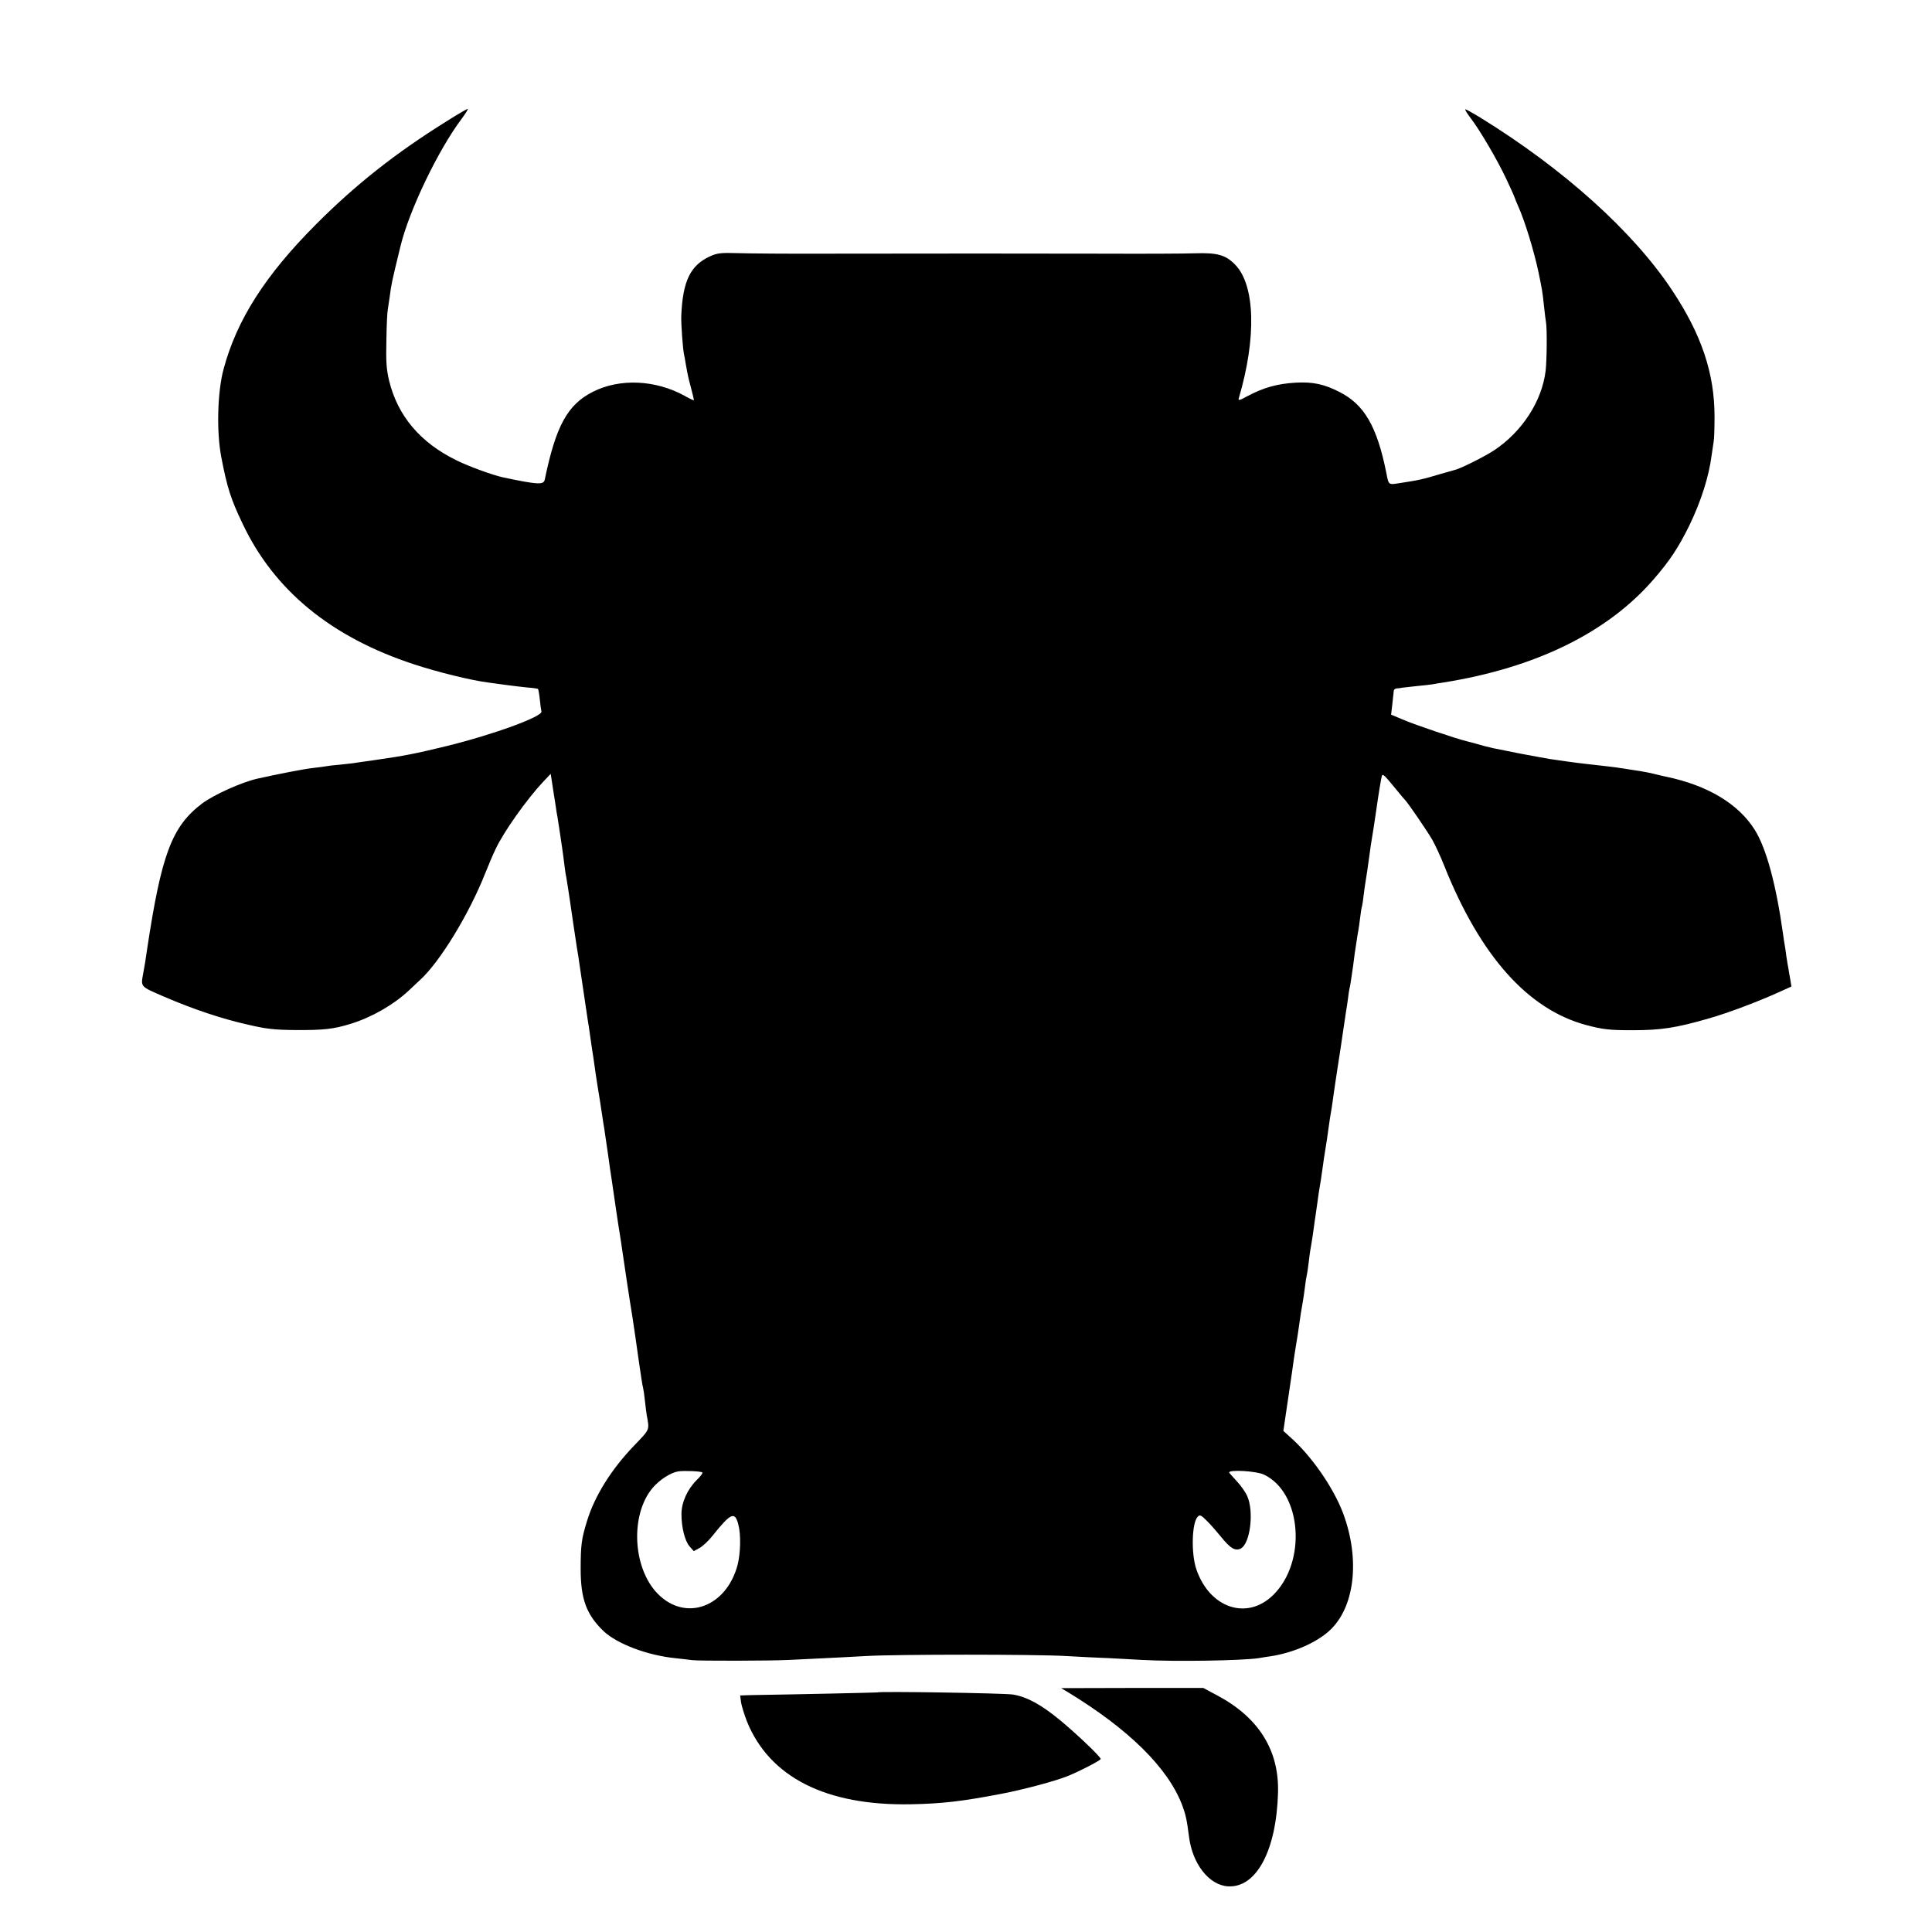
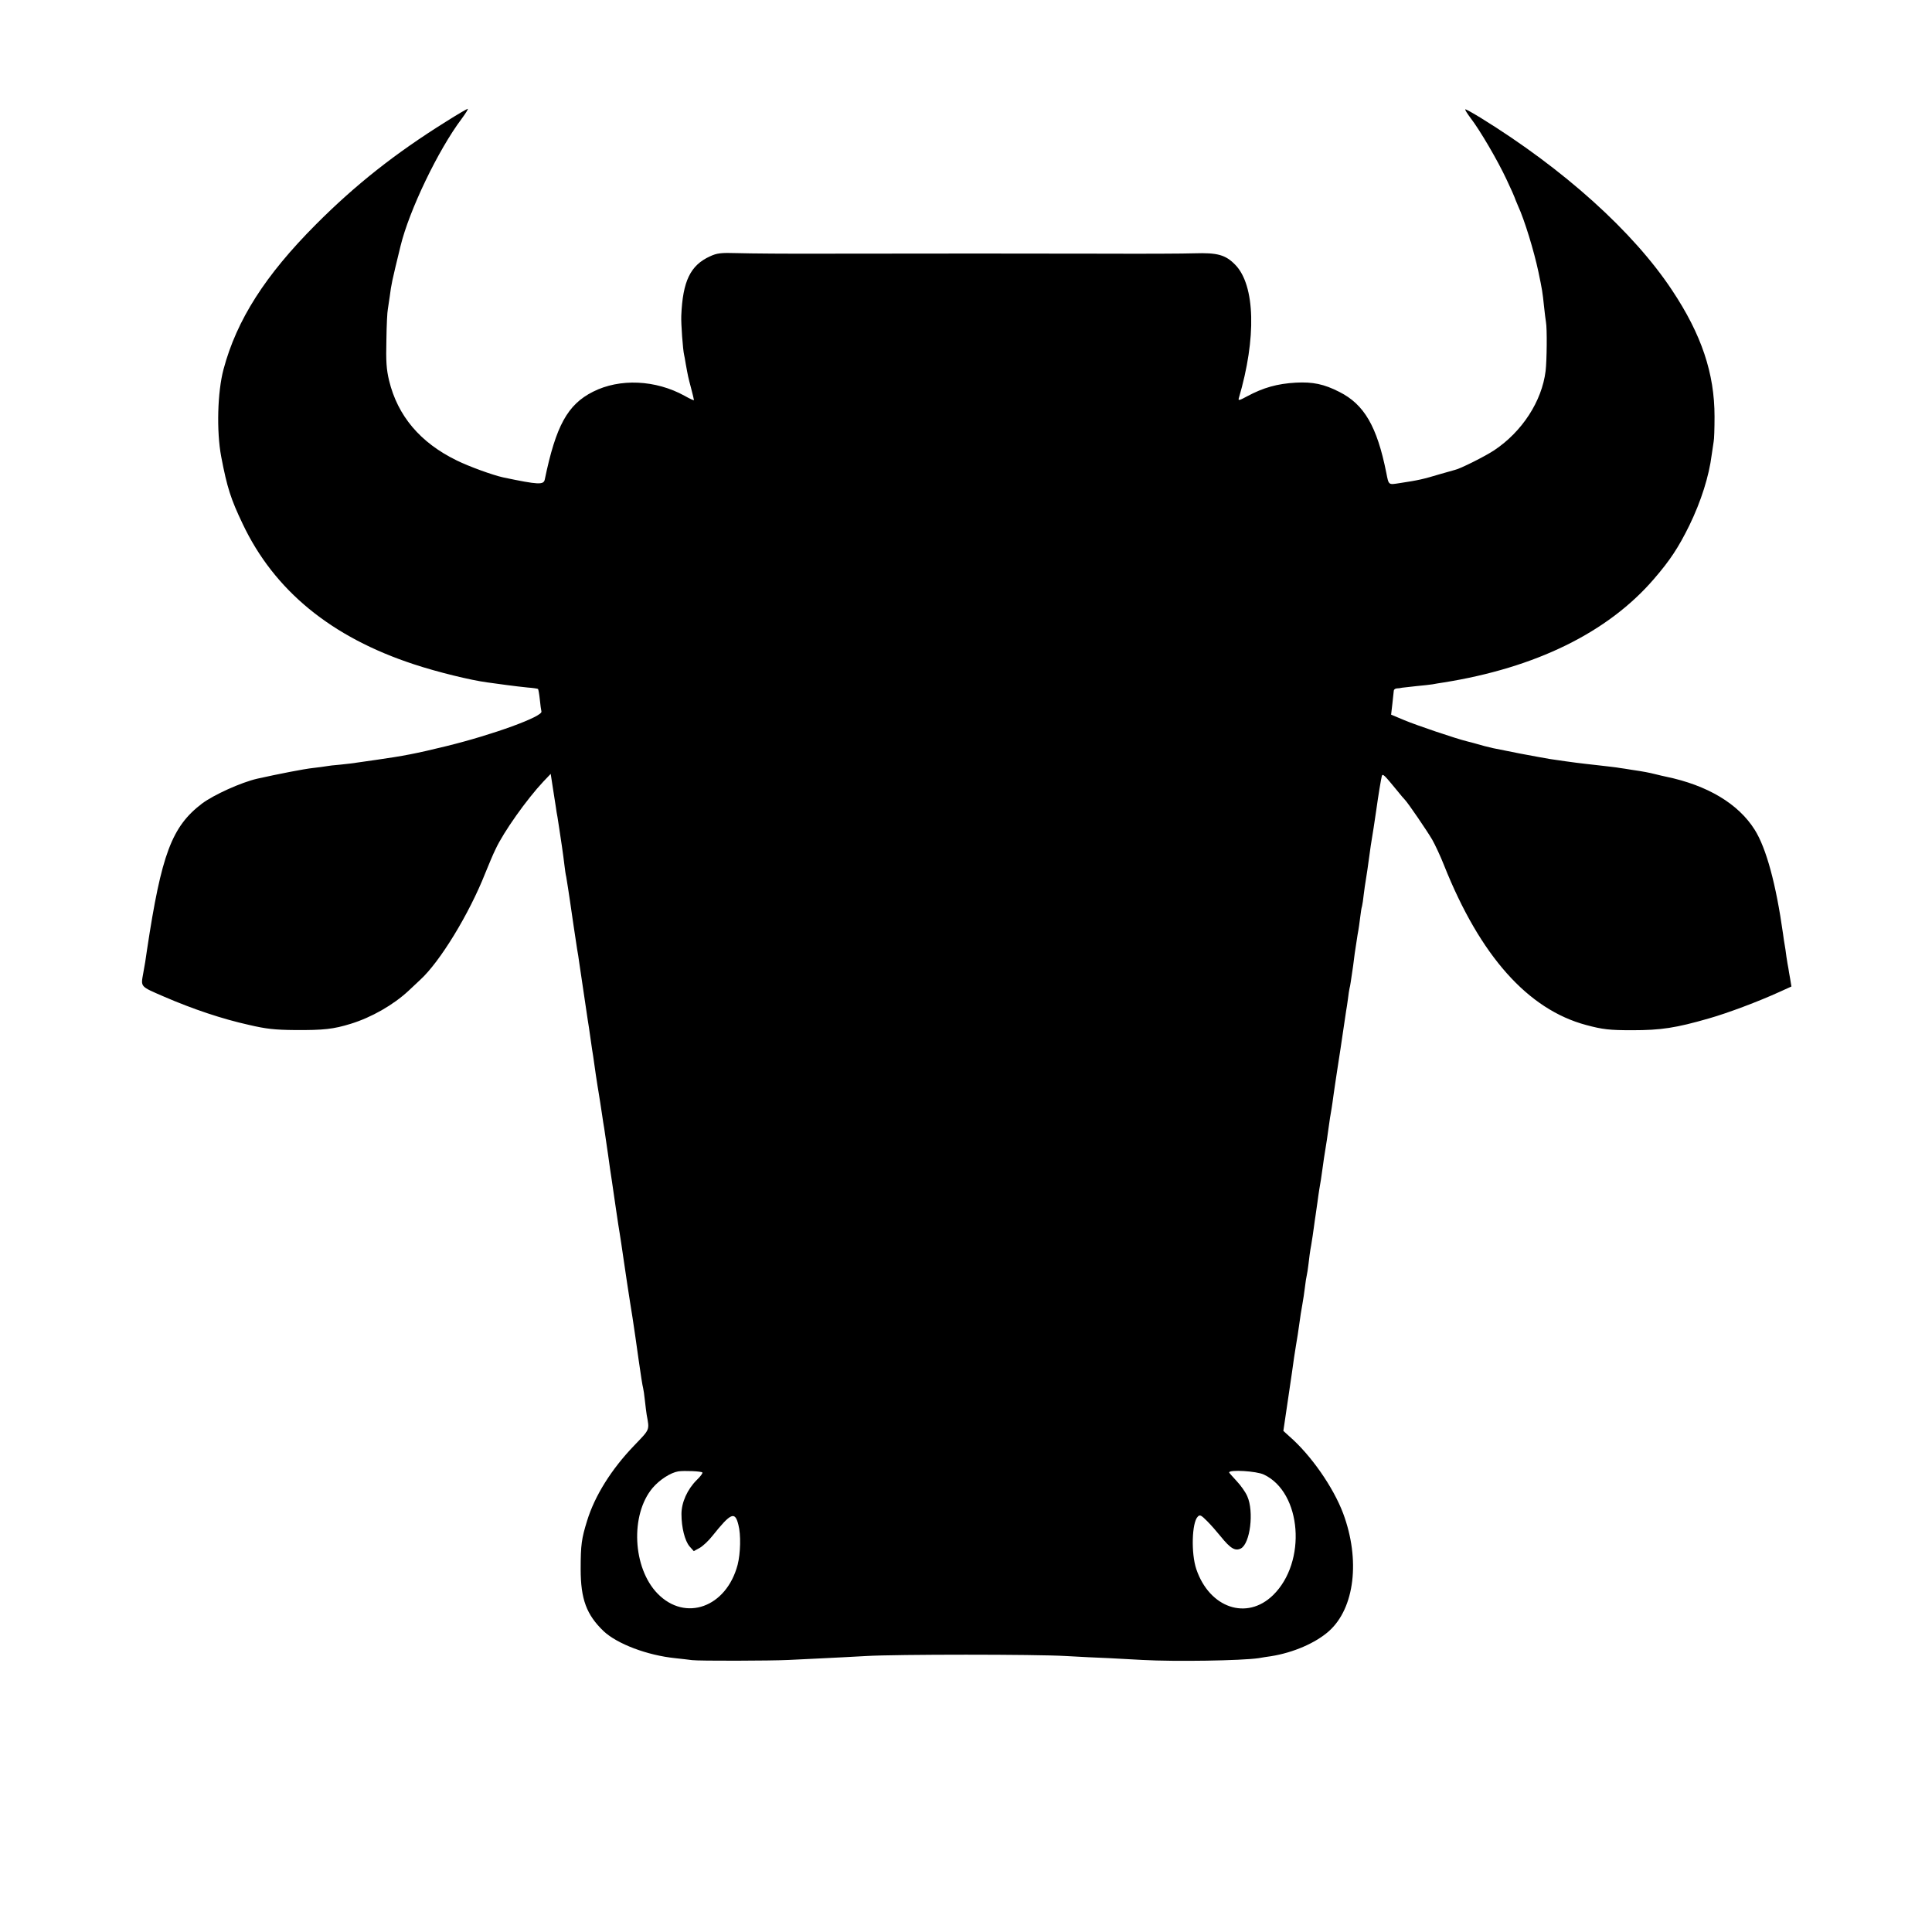
<svg xmlns="http://www.w3.org/2000/svg" version="1.0" width="1083pt" height="1083pt" viewBox="0 0 1083 1083" preserveAspectRatio="xMidYMid meet">
  <g transform="translate(0,1083) scale(0.1,-0.1)" fill="#000000" stroke="none">
    <path d="M2500 10148 c-284 -177 -509 -355 -730 -577 -283 -284 -443 -534 -517 -811 -34 -127 -40 -347 -13 -490 33 -173 54 -238 120 -376 177 -374 497 -636 961 -788 130 -43 318 -89 409 -101 25 -3 74 -10 110 -15 36 -5 89 -11 118 -14 29 -2 55 -6 58 -8 2 -3 7 -29 10 -59 3 -30 7 -60 9 -67 10 -28 -273 -131 -535 -195 -167 -41 -240 -55 -395 -77 -44 -6 -91 -13 -105 -15 -14 -3 -54 -7 -90 -11 -36 -3 -72 -7 -80 -9 -8 -2 -42 -6 -75 -10 -49 -5 -196 -34 -313 -60 -91 -21 -243 -90 -309 -139 -170 -129 -228 -284 -309 -821 -5 -39 -15 -100 -21 -130 -14 -79 -19 -73 117 -132 162 -70 326 -125 475 -158 98 -23 146 -28 260 -29 159 -1 214 5 311 35 117 36 239 106 324 185 25 24 54 51 65 61 111 101 275 370 365 598 18 44 43 105 58 135 45 97 175 280 268 379 l41 43 12 -78 c7 -44 14 -92 17 -109 2 -16 6 -41 9 -55 2 -14 7 -43 10 -65 3 -22 10 -67 15 -100 5 -33 11 -80 14 -105 3 -25 7 -54 10 -65 3 -19 17 -104 21 -135 4 -30 36 -246 40 -270 3 -14 9 -54 14 -90 36 -243 41 -277 46 -310 3 -14 9 -59 15 -100 6 -41 12 -86 15 -100 2 -14 9 -61 15 -105 7 -44 13 -87 15 -95 4 -22 14 -89 21 -135 3 -22 8 -53 11 -70 6 -39 8 -53 22 -150 6 -44 15 -109 21 -145 5 -36 16 -110 24 -165 8 -55 17 -113 20 -130 3 -16 12 -79 21 -140 9 -60 18 -121 20 -135 2 -14 7 -43 10 -65 3 -22 13 -82 21 -133 8 -51 23 -156 34 -235 11 -78 22 -149 25 -157 2 -8 7 -40 10 -70 3 -30 8 -66 10 -80 16 -89 20 -79 -70 -173 -128 -133 -221 -282 -264 -422 -31 -100 -36 -135 -36 -270 0 -170 33 -257 129 -349 76 -71 244 -135 401 -151 33 -4 76 -8 95 -11 39 -5 439 -4 540 1 36 2 119 6 185 9 66 3 179 9 250 13 169 10 952 10 1120 0 72 -4 182 -10 245 -12 63 -3 147 -8 185 -10 184 -10 554 -4 650 10 22 4 54 9 70 11 125 20 250 74 325 141 144 129 176 400 79 660 -55 146 -180 326 -302 432 l-33 30 27 183 c15 101 30 203 33 228 4 25 9 56 11 70 6 35 13 77 20 130 3 25 10 68 15 95 5 28 12 73 15 100 3 28 8 57 10 65 2 8 7 38 10 65 3 28 9 75 15 105 5 30 12 75 15 100 3 25 8 56 10 70 2 14 6 45 10 70 3 25 8 56 10 70 6 34 13 76 20 130 3 25 10 70 15 100 5 30 12 75 15 100 7 54 14 96 20 130 2 14 7 45 10 70 4 25 12 86 20 135 8 50 17 108 20 130 3 23 7 50 9 61 2 12 7 45 11 74 4 29 9 62 11 74 2 12 7 41 10 66 3 25 7 52 9 60 4 13 7 38 20 125 1 11 6 43 9 70 4 28 11 75 16 105 6 30 12 75 15 100 3 25 7 52 10 60 2 8 7 39 10 69 4 30 8 61 10 70 5 30 15 96 20 136 3 22 7 51 9 65 6 34 27 169 31 200 10 73 27 177 31 190 5 15 13 7 86 -82 18 -23 38 -46 44 -52 18 -19 120 -168 152 -222 16 -28 47 -94 67 -145 202 -507 470 -808 797 -895 93 -25 131 -29 258 -29 162 0 245 13 429 66 106 30 281 96 399 150 l64 29 -7 43 c-4 23 -9 49 -10 59 -2 9 -7 38 -11 65 -3 26 -8 57 -10 68 -2 10 -6 37 -9 60 -39 278 -94 481 -159 584 -92 146 -265 249 -496 297 -14 3 -41 9 -60 14 -36 9 -66 15 -135 25 -22 4 -51 8 -65 10 -14 3 -68 9 -120 15 -108 12 -135 15 -270 35 -25 4 -101 18 -170 31 -69 14 -136 27 -150 30 -20 4 -74 18 -110 29 -3 1 -18 5 -35 9 -65 16 -284 90 -353 119 l-74 31 7 60 c4 34 7 67 8 74 0 6 7 12 16 13 9 0 23 2 31 4 8 1 44 5 80 9 36 3 76 8 90 10 14 3 41 7 60 10 517 82 922 280 1180 579 91 105 139 178 200 302 66 136 110 276 125 395 4 29 9 62 11 74 3 12 5 75 5 141 0 242 -73 460 -238 708 -217 328 -607 679 -1072 966 -46 28 -85 50 -87 48 -3 -2 11 -24 29 -48 54 -70 153 -240 202 -345 25 -53 45 -98 45 -100 0 -2 9 -23 19 -47 37 -80 90 -254 115 -372 21 -101 23 -113 31 -191 4 -38 9 -78 11 -89 7 -36 5 -218 -2 -275 -21 -170 -132 -340 -288 -444 -51 -34 -193 -105 -220 -110 -6 -2 -42 -12 -81 -23 -100 -30 -123 -35 -228 -51 -65 -10 -62 -13 -76 58 -52 260 -124 383 -263 453 -86 44 -149 57 -244 52 -105 -6 -182 -28 -272 -76 -44 -24 -52 -26 -48 -12 100 338 92 633 -19 748 -55 57 -101 69 -230 65 -55 -2 -284 -3 -510 -2 -445 1 -928 1 -1545 0 -217 -1 -444 1 -505 3 -95 3 -116 0 -155 -18 -110 -50 -153 -139 -161 -333 -2 -43 9 -192 16 -220 1 -3 5 -25 9 -50 13 -71 13 -72 30 -136 9 -34 16 -64 16 -67 0 -3 -24 8 -52 24 -163 90 -364 99 -514 23 -143 -72 -208 -192 -270 -491 -6 -32 -34 -31 -234 11 -59 13 -191 61 -260 95 -205 100 -331 250 -379 448 -15 63 -18 107 -15 228 1 83 5 159 8 171 2 12 7 45 11 74 9 68 10 75 60 280 49 202 212 540 342 713 23 31 39 57 35 57 -4 0 -59 -32 -122 -72z m1437 -7572 c4 -3 -11 -23 -32 -43 -52 -52 -85 -125 -85 -190 0 -76 19 -150 45 -181 l24 -27 33 18 c18 10 51 41 72 68 103 129 126 139 145 62 15 -56 12 -160 -4 -224 -63 -239 -293 -322 -449 -162 -140 144 -154 442 -28 592 39 46 101 86 144 93 34 5 128 1 135 -6z m3148 -12 c212 -100 242 -490 51 -676 -147 -143 -356 -72 -430 146 -30 89 -25 261 8 294 12 13 19 9 53 -25 21 -21 55 -60 76 -86 55 -68 81 -83 113 -67 52 28 74 206 36 292 -10 24 -38 63 -61 87 -22 24 -41 45 -41 47 0 17 154 8 195 -12z" />
-     <path d="M5982 1347 c346 -210 567 -428 646 -639 19 -52 25 -79 37 -173 19 -153 112 -272 218 -279 159 -10 272 200 281 524 7 239 -108 423 -344 548 l-75 40 -398 0 -399 -1 34 -20z" />
-     <path d="M4917 1343 c-2 -1 -441 -11 -705 -15 l-63 -2 5 -38 c3 -21 18 -68 32 -105 126 -315 444 -476 919 -467 171 3 288 16 510 59 121 23 301 71 370 99 65 26 185 88 185 96 0 12 -133 139 -225 215 -107 89 -188 133 -266 146 -49 8 -755 19 -762 12z" />
  </g>
</svg>